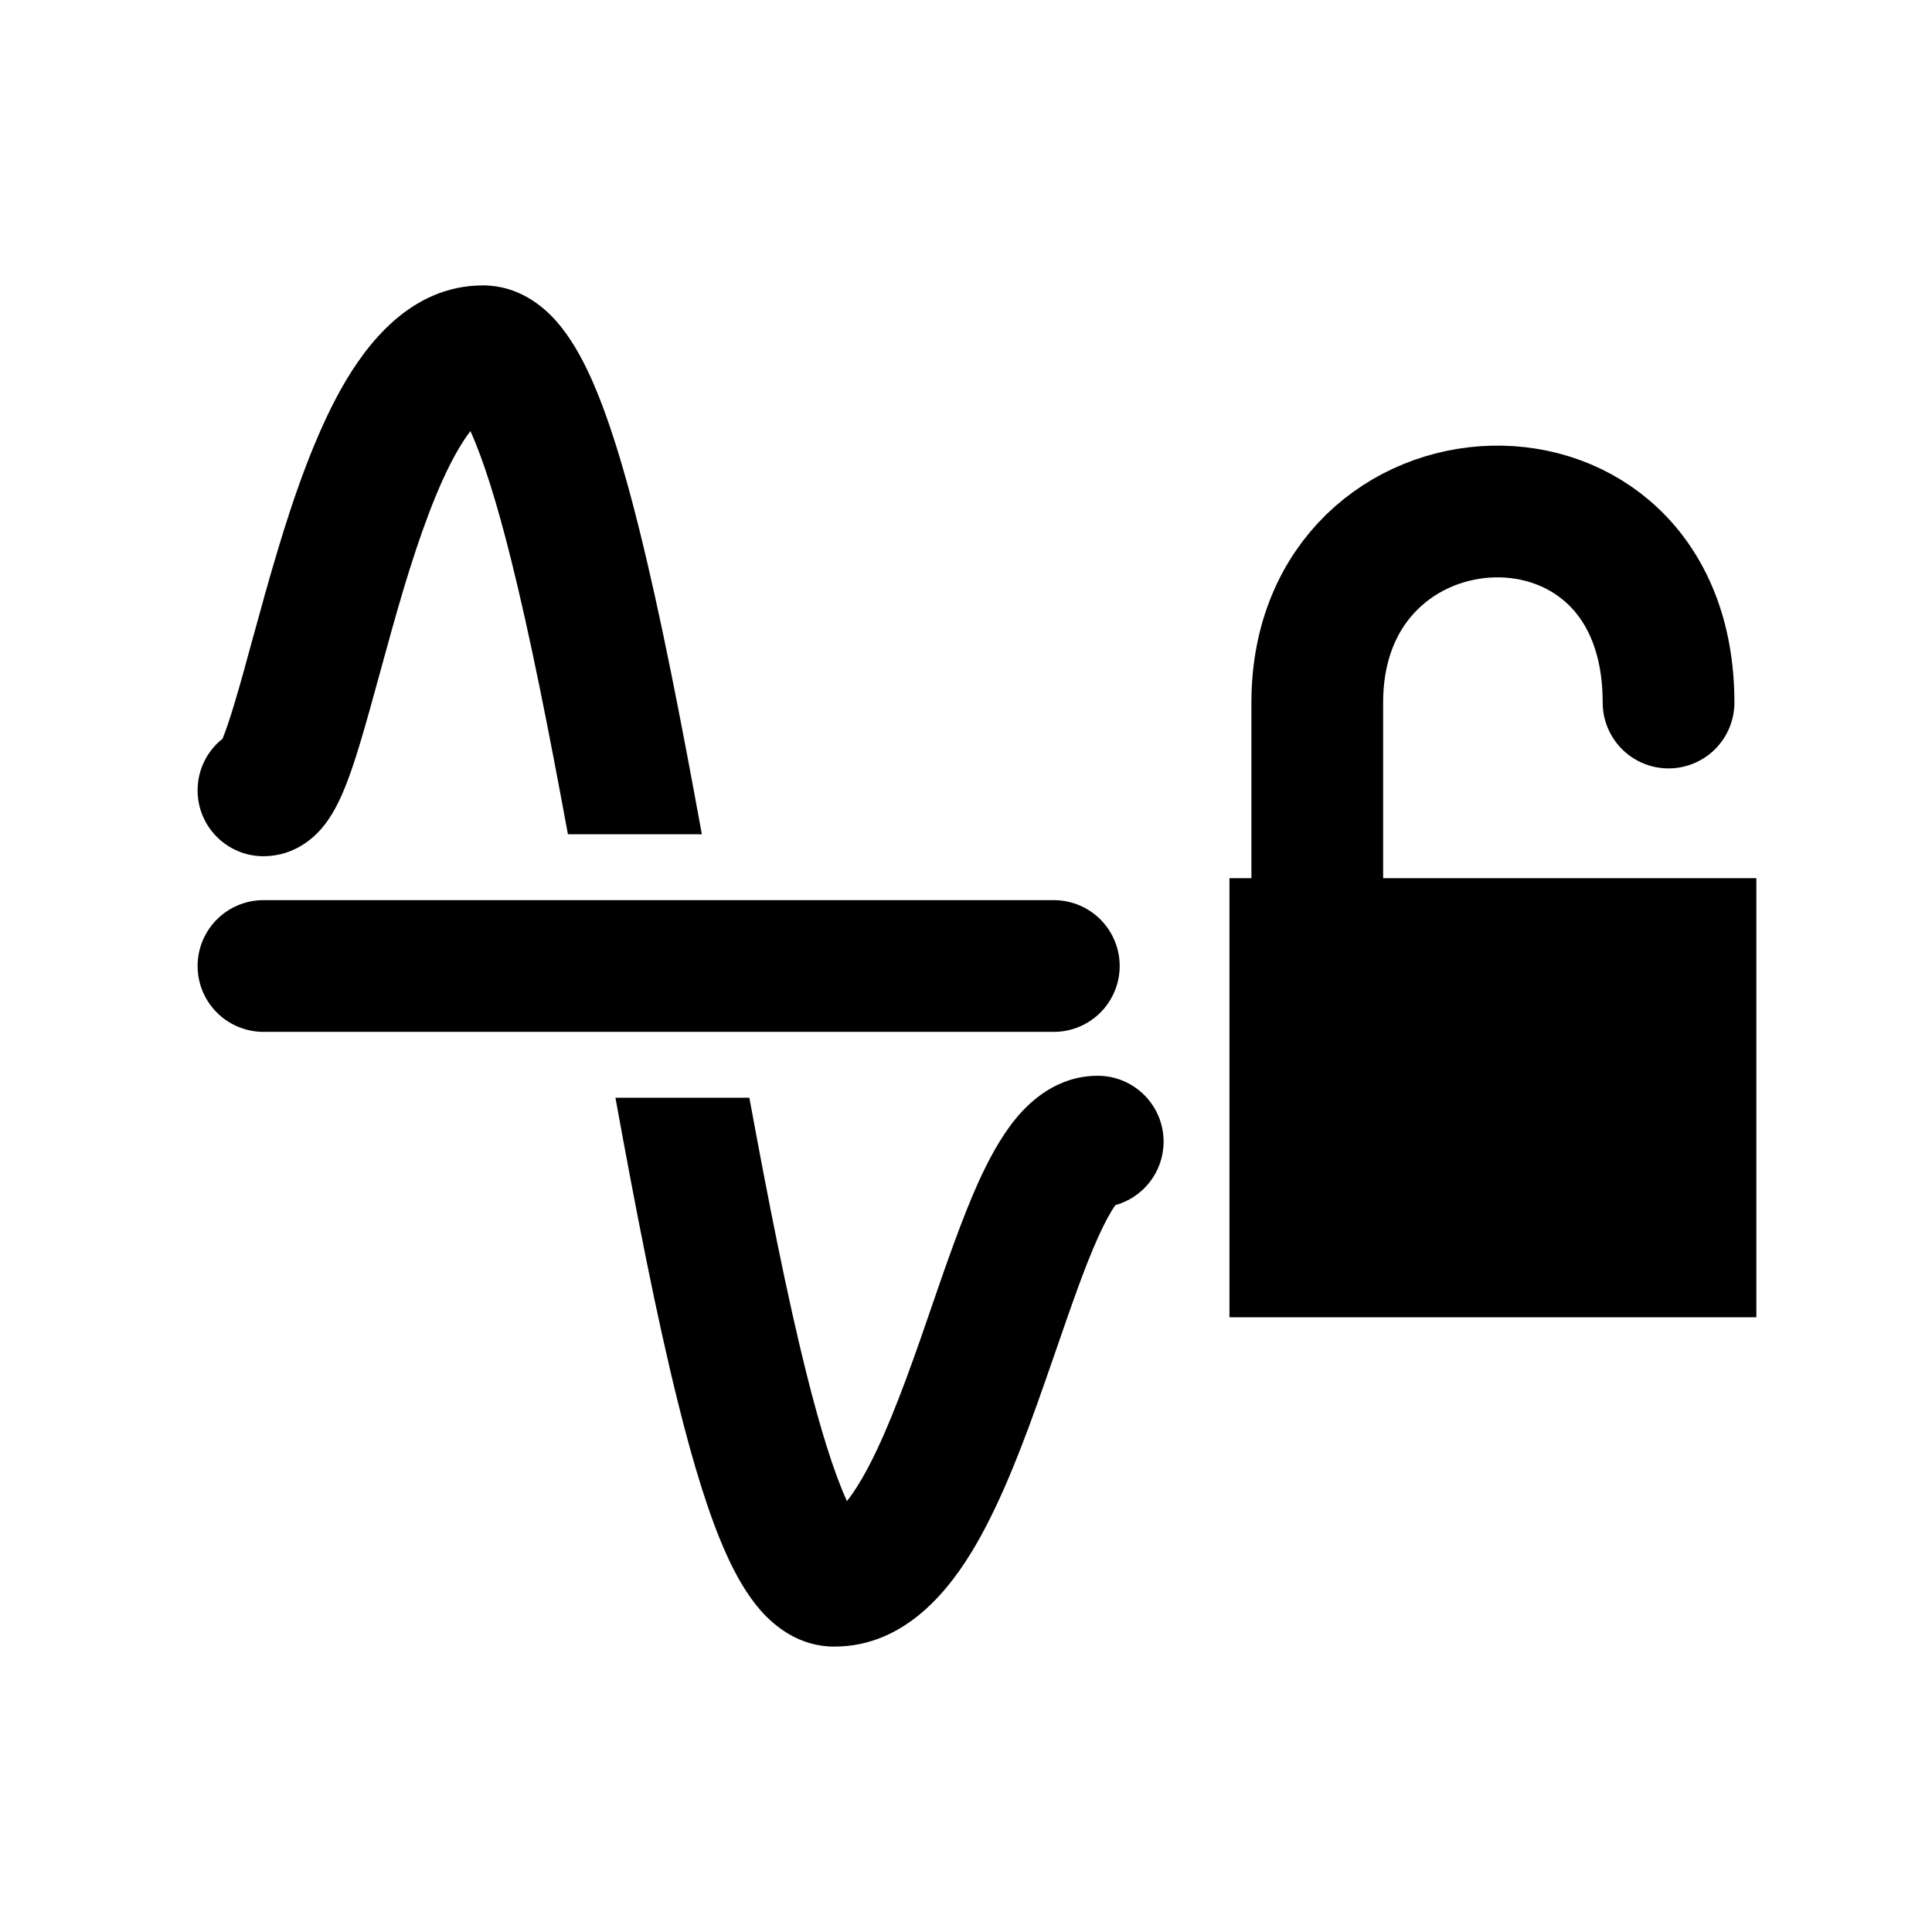
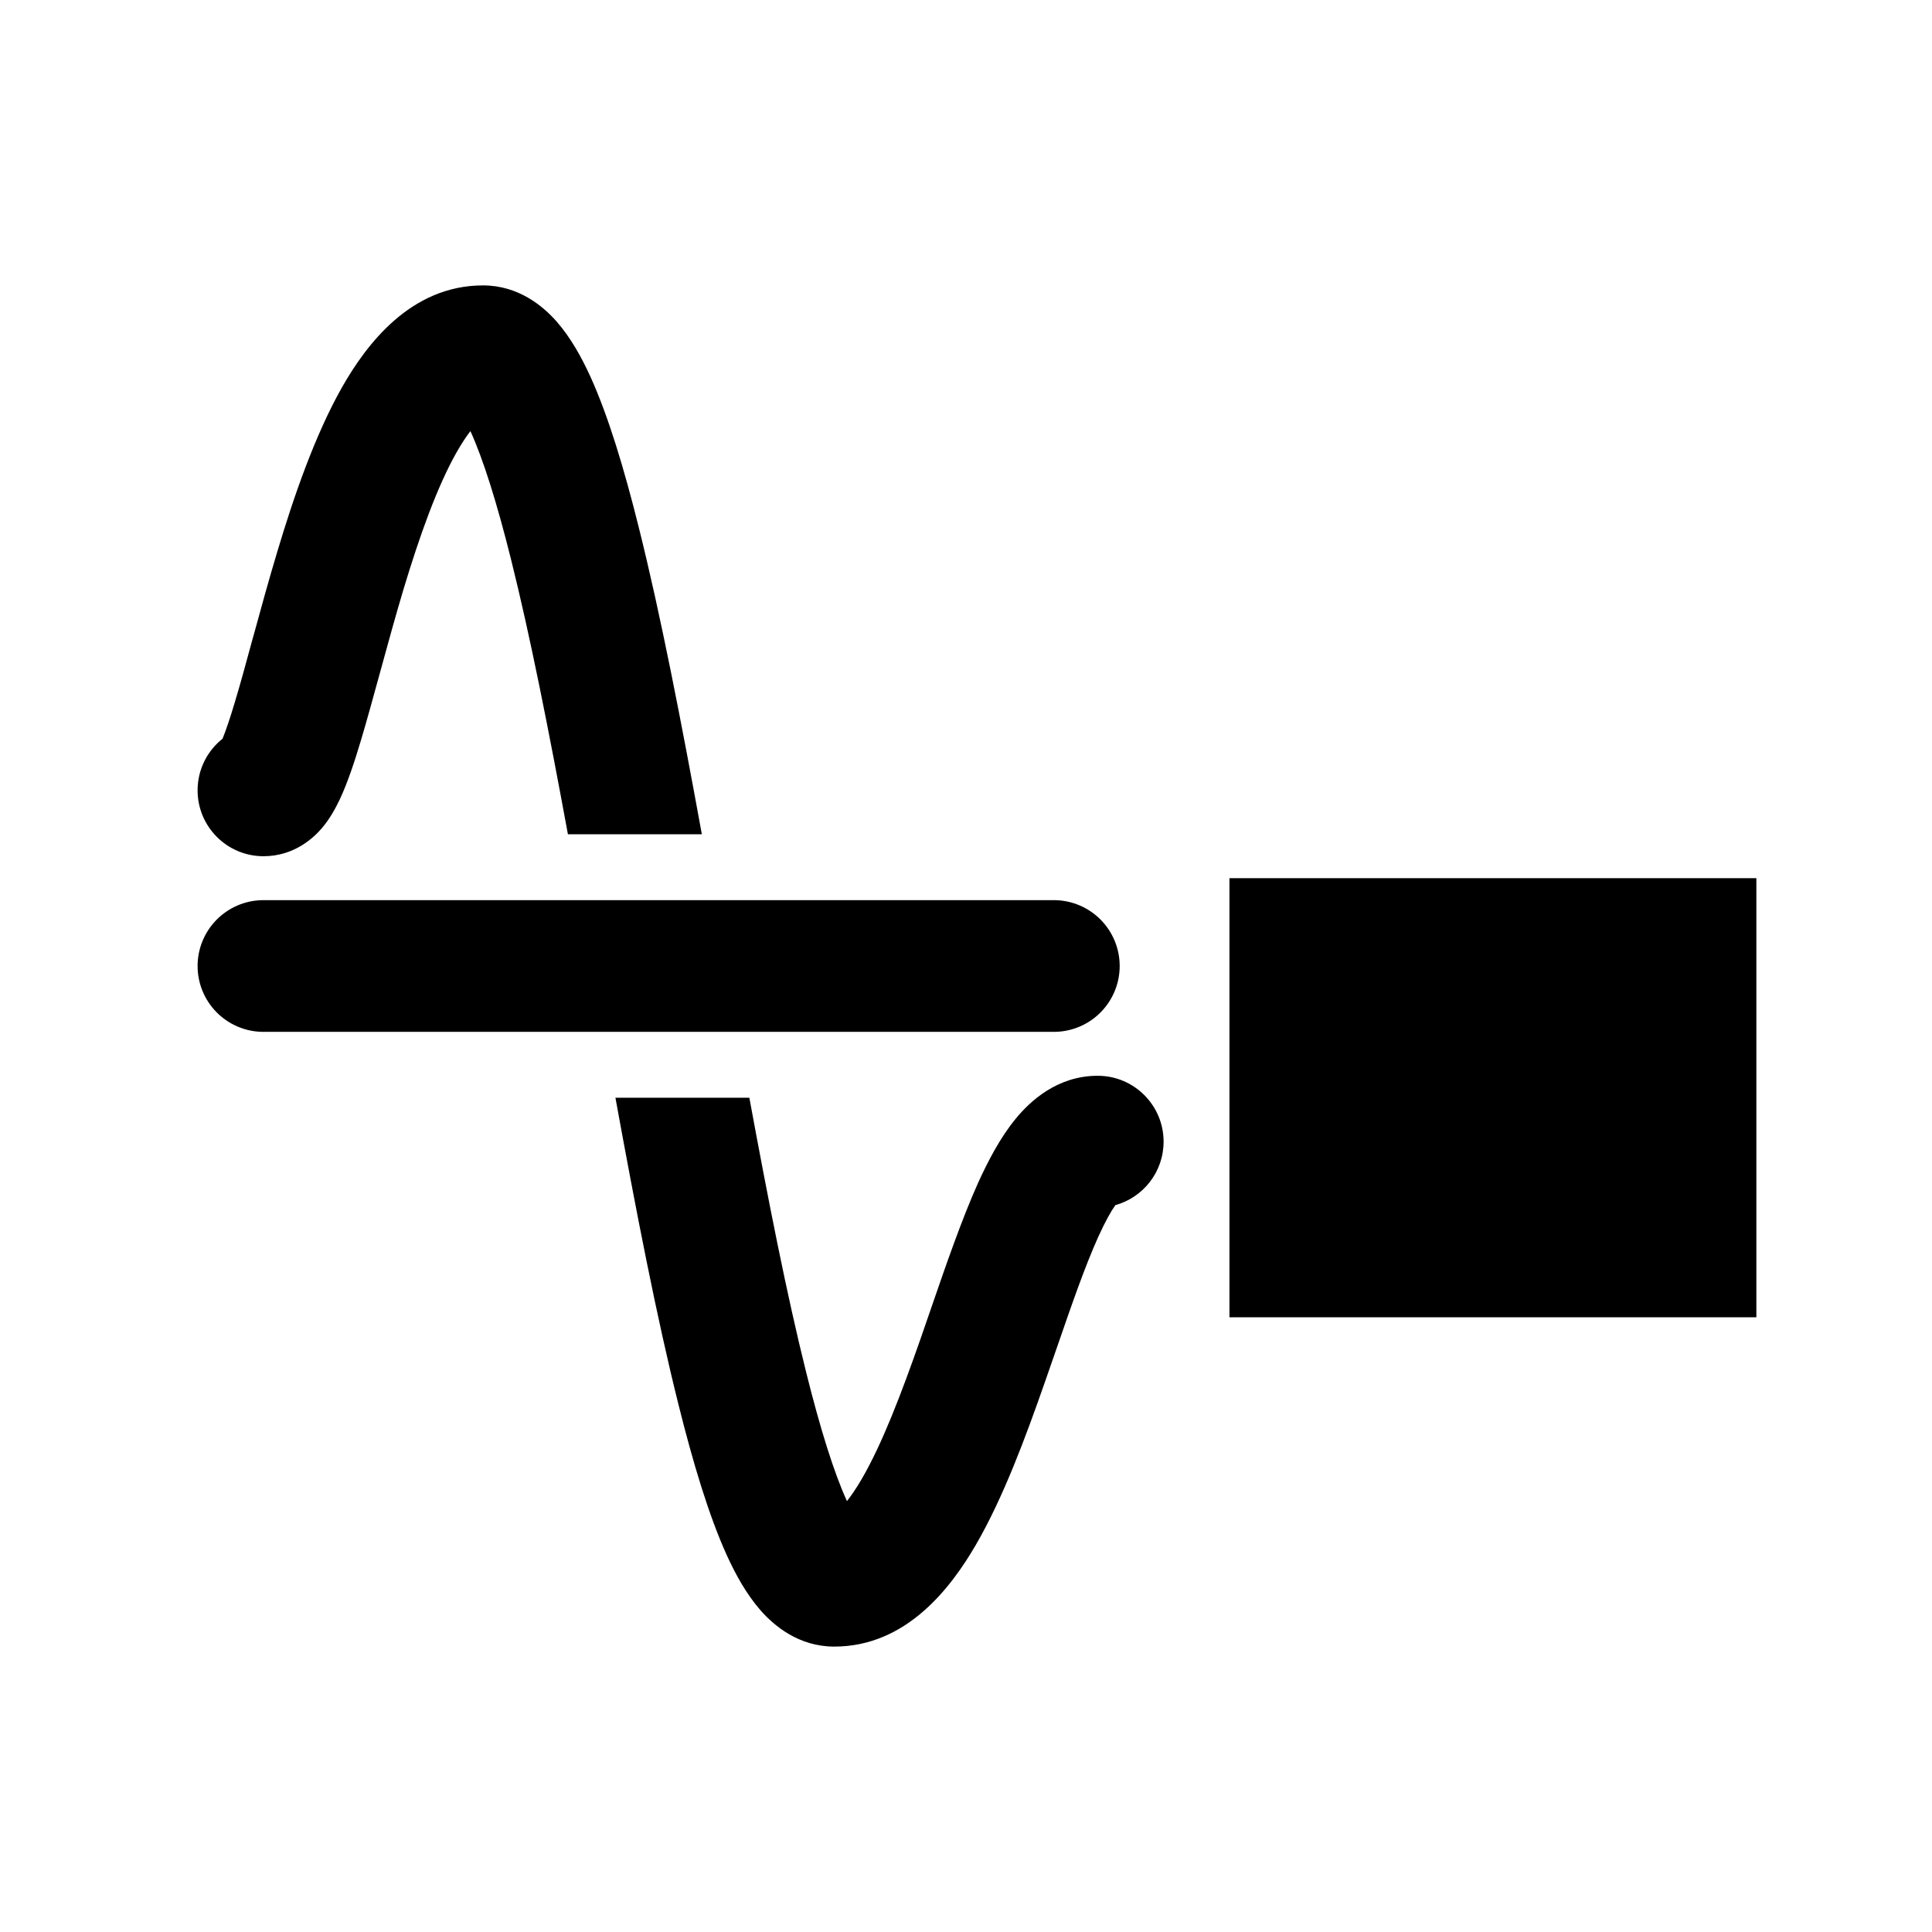
<svg xmlns="http://www.w3.org/2000/svg" width="22" height="22" viewBox="0 0 22 22" fill="none">
  <g clip-path="url(#clip0_1_20)">
    <rect x="14" y="10" width="6" height="5" fill="black" />
-     <path d="M19 8C19 5 15 5.2 15 8C15 10.8 15 12.167 15 12.5" stroke="black" stroke-width="1.5" stroke-linecap="round" stroke-linejoin="round" />
    <path d="M3 11H12" stroke="black" stroke-width="1.5" stroke-linecap="round" stroke-linejoin="round" />
    <path fill-rule="evenodd" clip-rule="evenodd" d="M3 9.75C3.359 9.75 3.58 9.529 3.663 9.433C3.759 9.321 3.824 9.197 3.868 9.105C3.958 8.914 4.038 8.672 4.109 8.434C4.177 8.207 4.248 7.947 4.321 7.681L4.321 7.681L4.339 7.616C4.419 7.323 4.503 7.018 4.593 6.716C4.779 6.098 4.978 5.542 5.199 5.151C5.26 5.045 5.312 4.966 5.357 4.909L5.358 4.912C5.503 5.231 5.658 5.724 5.819 6.369C6.039 7.249 6.253 8.336 6.467 9.5H7.992C7.76 8.225 7.522 6.997 7.274 6.006C7.108 5.339 6.927 4.738 6.724 4.291C6.624 4.071 6.499 3.845 6.339 3.662C6.185 3.487 5.905 3.25 5.5 3.25C4.676 3.25 4.171 3.923 3.894 4.411C3.585 4.958 3.346 5.652 3.157 6.284C3.06 6.607 2.972 6.927 2.892 7.22L2.875 7.28C2.801 7.553 2.735 7.795 2.672 8.003C2.616 8.191 2.57 8.324 2.534 8.412C2.361 8.549 2.25 8.762 2.25 9C2.25 9.414 2.586 9.75 3 9.75ZM8.533 12.5H7.008C7.24 13.775 7.478 15.004 7.726 15.994C7.892 16.661 8.073 17.262 8.276 17.709C8.376 17.929 8.501 18.155 8.661 18.338C8.815 18.513 9.095 18.75 9.5 18.75C10.322 18.75 10.828 18.079 11.109 17.597C11.423 17.058 11.678 16.368 11.895 15.748C11.943 15.611 11.989 15.478 12.034 15.348L12.034 15.348C12.203 14.859 12.351 14.429 12.504 14.089C12.586 13.907 12.653 13.79 12.701 13.723C13.018 13.635 13.25 13.345 13.25 13C13.25 12.586 12.914 12.25 12.5 12.25C12.04 12.25 11.731 12.538 11.566 12.739C11.39 12.953 11.251 13.22 11.136 13.473C10.953 13.882 10.774 14.399 10.603 14.896C10.562 15.017 10.52 15.136 10.48 15.252C10.259 15.882 10.045 16.442 9.813 16.841C9.748 16.953 9.691 17.034 9.644 17.094L9.642 17.088C9.497 16.77 9.342 16.276 9.181 15.631C8.961 14.751 8.747 13.664 8.533 12.5ZM5.208 4.648C5.208 4.648 5.209 4.648 5.21 4.65L5.208 4.648ZM12.745 13.669C12.745 13.669 12.743 13.671 12.739 13.675C12.743 13.671 12.745 13.669 12.745 13.669ZM9.792 17.352C9.792 17.352 9.791 17.352 9.79 17.35L9.792 17.352Z" fill="black" />
  </g>
  <defs>
    <clipPath id="clip0_1_20">
      <rect width="22" height="22" fill="white" />
    </clipPath>
  </defs>
</svg>